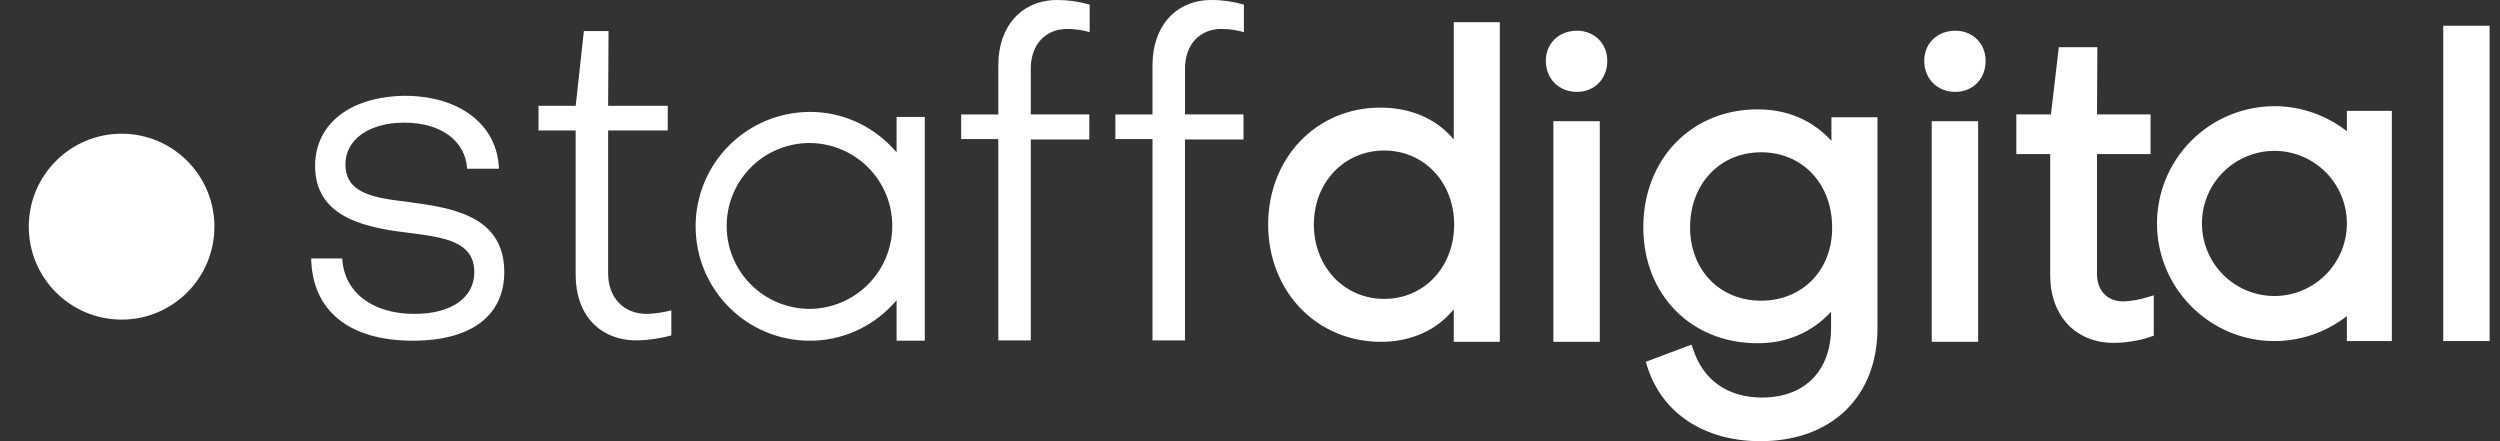
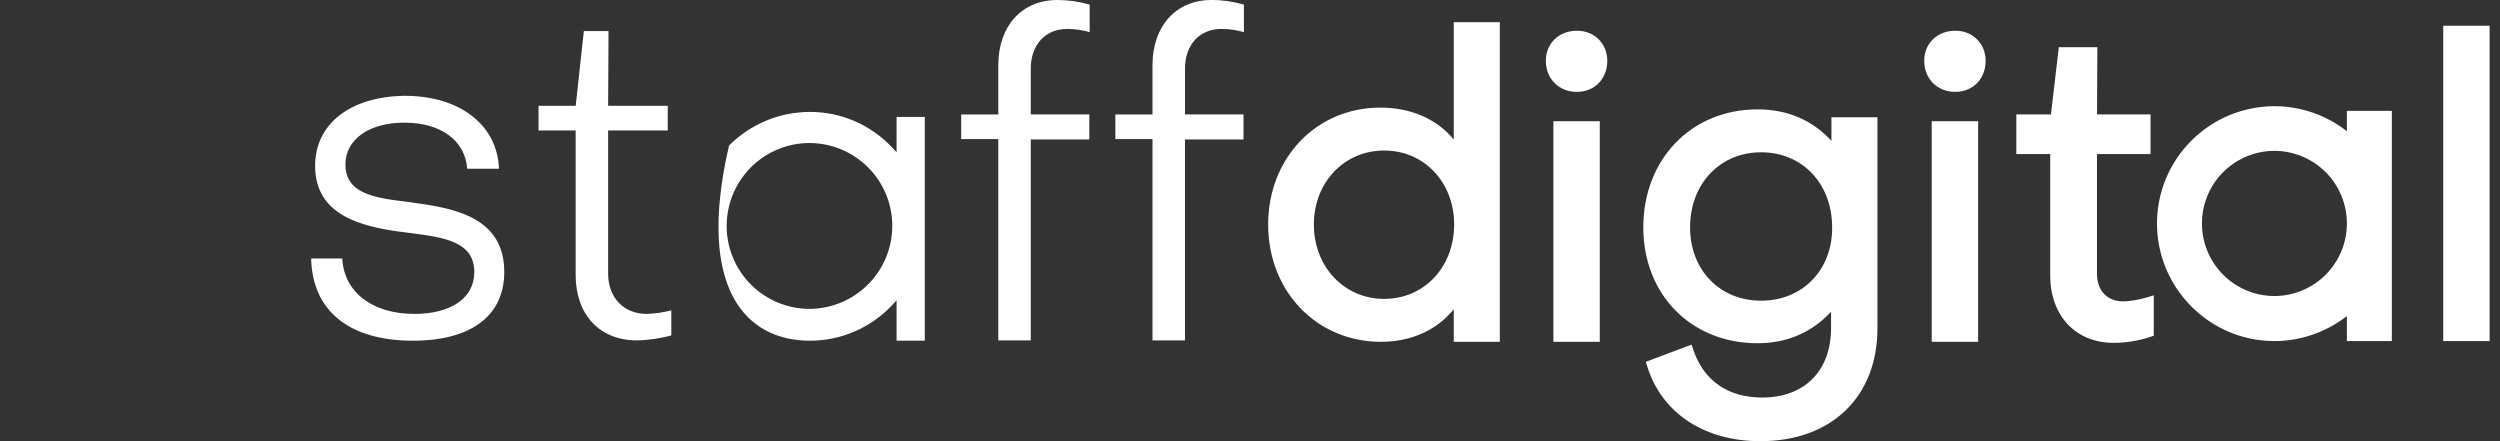
<svg xmlns="http://www.w3.org/2000/svg" width="68" height="12" viewBox="0 0 68 12" fill="none">
  <rect x="0" y="0" width="68" height="12" fill="#333333" stroke="none" />
-   <path d="M39.533 3.783C39.067 3.228 38.368 2.927 37.543 2.927C35.805 2.927 34.494 4.298 34.494 6.107C34.494 7.925 35.814 9.297 37.562 9.297C38.378 9.297 39.076 8.985 39.542 8.412V9.297H40.795V0.603H39.542V3.783H39.533ZM39.553 6.107C39.553 7.264 38.737 8.13 37.649 8.13C36.562 8.13 35.737 7.255 35.737 6.107C35.737 4.96 36.562 4.094 37.649 4.094C38.737 4.094 39.553 4.96 39.553 6.107ZM42.892 0.836C42.407 0.836 42.047 1.176 42.047 1.653C42.047 2.139 42.397 2.499 42.892 2.499C43.368 2.499 43.718 2.149 43.718 1.653C43.718 1.186 43.368 0.835 42.892 0.835V0.836ZM42.252 3.297H43.514V9.297H42.252V3.297ZM49.825 3.841C49.3 3.267 48.62 2.975 47.805 2.975C46.009 2.975 44.698 4.327 44.698 6.184C44.698 8.013 45.999 9.336 47.805 9.336C48.601 9.336 49.281 9.044 49.805 8.48V8.918C49.805 10.085 49.087 10.813 47.931 10.813C47.009 10.813 46.348 10.357 46.067 9.54L46.009 9.374L44.766 9.841L44.814 9.997C45.222 11.252 46.368 12 47.882 12C49.815 12 51.067 10.794 51.067 8.927V3.19H49.815V3.841H49.825ZM47.902 8.179C46.776 8.179 45.97 7.342 45.97 6.185C45.97 4.998 46.785 4.142 47.902 4.142C49.028 4.142 49.834 4.998 49.834 6.185C49.844 7.342 49.028 8.179 47.902 8.179ZM53.184 0.836C52.698 0.836 52.339 1.176 52.339 1.653C52.339 2.139 52.689 2.499 53.184 2.499C53.66 2.499 54.009 2.149 54.009 1.653C54.009 1.186 53.66 0.835 53.184 0.835V0.836ZM52.543 3.297H53.805V9.297H52.543V3.297ZM57.747 8.197C57.32 8.197 57.038 7.906 57.038 7.449V4.191H58.495V3.112H57.039L57.048 1.283H56L55.786 3.112H54.844V4.191H55.766V7.488C55.766 8.587 56.456 9.326 57.494 9.326C57.796 9.326 58.193 9.267 58.466 9.17L58.582 9.131V8.033L58.358 8.1C58.165 8.159 57.893 8.198 57.747 8.198V8.197ZM66.456 0.7H67.718V9.277H66.456V0.7ZM63.835 3.569C63.272 3.129 62.579 2.889 61.864 2.888C61.017 2.89 60.206 3.226 59.607 3.824C59.008 4.422 58.671 5.232 58.67 6.078C58.67 7.838 60.106 9.277 61.863 9.277C62.582 9.277 63.272 9.034 63.835 8.597V9.277H65.058V3.015H63.835V3.569ZM63.835 6.078C63.836 6.6 63.628 7.102 63.259 7.472C62.889 7.842 62.387 8.051 61.864 8.052C61.34 8.051 60.839 7.842 60.469 7.472C60.1 7.102 59.892 6.6 59.893 6.078C59.892 5.555 60.1 5.053 60.469 4.683C60.839 4.313 61.34 4.104 61.864 4.103C62.387 4.104 62.889 4.313 63.259 4.683C63.628 5.053 63.836 5.555 63.835 6.078ZM11.231 9.267C12.814 9.267 13.716 8.587 13.716 7.4C13.716 5.951 12.444 5.669 11.241 5.514L11.115 5.494C10.231 5.387 9.396 5.29 9.396 4.473C9.396 3.793 10.037 3.336 10.998 3.336C11.998 3.336 12.658 3.831 12.707 4.59H13.571C13.532 3.404 12.513 2.606 11.008 2.606C9.532 2.626 8.571 3.364 8.571 4.512C8.571 5.854 9.814 6.175 11.027 6.321L11.182 6.341C12.066 6.457 12.901 6.564 12.901 7.4C12.901 8.1 12.279 8.538 11.27 8.538C10.124 8.538 9.357 7.945 9.309 7.031H8.464C8.493 8.451 9.493 9.267 11.231 9.267ZM17.318 9.258C17.61 9.258 17.989 9.2 18.26 9.122V8.441C18.041 8.499 17.816 8.531 17.59 8.538C16.969 8.538 16.541 8.1 16.541 7.44V3.549H18.163V2.878H16.541L16.552 0.845H15.881L15.659 2.878H14.648V3.549H15.658V7.478C15.658 8.558 16.309 9.258 17.318 9.258H17.318ZM29.629 3.112H28.037V1.866C28.037 1.215 28.435 0.787 29.027 0.787C29.261 0.787 29.474 0.825 29.639 0.874V0.126C29.352 0.042 29.055 -0 28.756 4.59146e-06C27.794 4.59146e-06 27.154 0.71 27.154 1.769V3.113H26.144V3.783H27.154V9.258H28.037V3.793H29.629V3.112ZM33.824 3.112H32.232V1.866C32.232 1.215 32.63 0.787 33.222 0.787C33.455 0.787 33.669 0.825 33.834 0.874V0.126C33.547 0.042 33.249 -0.001 32.95 4.59146e-06C31.988 4.59146e-06 31.348 0.71 31.348 1.769V3.113H30.338V3.783H31.348V9.258H32.231V3.793H33.823V3.112H33.824ZM25.154 9.258V3.18H24.387V4.142L24.261 4.006C23.974 3.702 23.628 3.459 23.244 3.294C22.86 3.128 22.446 3.043 22.027 3.044C21.203 3.046 20.412 3.375 19.83 3.958C19.247 4.541 18.921 5.332 18.921 6.155C18.921 7.877 20.309 9.267 22.027 9.267C22.446 9.268 22.86 9.183 23.244 9.017C23.628 8.852 23.974 8.609 24.261 8.305L24.387 8.169V9.267H25.154V9.258ZM22.018 8.402C21.42 8.4 20.847 8.162 20.424 7.739C20.002 7.316 19.765 6.743 19.765 6.146C19.765 5.549 20.002 4.975 20.424 4.552C20.846 4.129 21.42 3.891 22.018 3.89C22.616 3.891 23.189 4.13 23.612 4.553C24.034 4.976 24.271 5.549 24.27 6.146C24.269 6.743 24.032 7.315 23.61 7.737C23.188 8.16 22.616 8.399 22.018 8.402Z" fill="white" />
-   <path d="M3.308 8.693C4.702 8.693 5.832 7.561 5.832 6.165C5.832 4.769 4.702 3.637 3.308 3.637C1.913 3.637 0.783 4.769 0.783 6.165C0.783 7.561 1.913 8.693 3.308 8.693Z" fill="white" />
+   <path d="M39.533 3.783C39.067 3.228 38.368 2.927 37.543 2.927C35.805 2.927 34.494 4.298 34.494 6.107C34.494 7.925 35.814 9.297 37.562 9.297C38.378 9.297 39.076 8.985 39.542 8.412V9.297H40.795V0.603H39.542V3.783H39.533ZM39.553 6.107C39.553 7.264 38.737 8.13 37.649 8.13C36.562 8.13 35.737 7.255 35.737 6.107C35.737 4.96 36.562 4.094 37.649 4.094C38.737 4.094 39.553 4.96 39.553 6.107ZM42.892 0.836C42.407 0.836 42.047 1.176 42.047 1.653C42.047 2.139 42.397 2.499 42.892 2.499C43.368 2.499 43.718 2.149 43.718 1.653C43.718 1.186 43.368 0.835 42.892 0.835V0.836ZM42.252 3.297H43.514V9.297H42.252V3.297ZM49.825 3.841C49.3 3.267 48.62 2.975 47.805 2.975C46.009 2.975 44.698 4.327 44.698 6.184C44.698 8.013 45.999 9.336 47.805 9.336C48.601 9.336 49.281 9.044 49.805 8.48V8.918C49.805 10.085 49.087 10.813 47.931 10.813C47.009 10.813 46.348 10.357 46.067 9.54L46.009 9.374L44.766 9.841L44.814 9.997C45.222 11.252 46.368 12 47.882 12C49.815 12 51.067 10.794 51.067 8.927V3.19H49.815V3.841H49.825ZM47.902 8.179C46.776 8.179 45.97 7.342 45.97 6.185C45.97 4.998 46.785 4.142 47.902 4.142C49.028 4.142 49.834 4.998 49.834 6.185C49.844 7.342 49.028 8.179 47.902 8.179ZM53.184 0.836C52.698 0.836 52.339 1.176 52.339 1.653C52.339 2.139 52.689 2.499 53.184 2.499C53.66 2.499 54.009 2.149 54.009 1.653C54.009 1.186 53.66 0.835 53.184 0.835V0.836ZM52.543 3.297H53.805V9.297H52.543V3.297ZM57.747 8.197C57.32 8.197 57.038 7.906 57.038 7.449V4.191H58.495V3.112H57.039L57.048 1.283H56L55.786 3.112H54.844V4.191H55.766V7.488C55.766 8.587 56.456 9.326 57.494 9.326C57.796 9.326 58.193 9.267 58.466 9.17L58.582 9.131V8.033L58.358 8.1C58.165 8.159 57.893 8.198 57.747 8.198V8.197ZM66.456 0.7H67.718V9.277H66.456V0.7ZM63.835 3.569C63.272 3.129 62.579 2.889 61.864 2.888C61.017 2.89 60.206 3.226 59.607 3.824C59.008 4.422 58.671 5.232 58.67 6.078C58.67 7.838 60.106 9.277 61.863 9.277C62.582 9.277 63.272 9.034 63.835 8.597V9.277H65.058V3.015H63.835V3.569ZM63.835 6.078C63.836 6.6 63.628 7.102 63.259 7.472C62.889 7.842 62.387 8.051 61.864 8.052C61.34 8.051 60.839 7.842 60.469 7.472C60.1 7.102 59.892 6.6 59.893 6.078C59.892 5.555 60.1 5.053 60.469 4.683C60.839 4.313 61.34 4.104 61.864 4.103C62.387 4.104 62.889 4.313 63.259 4.683C63.628 5.053 63.836 5.555 63.835 6.078ZM11.231 9.267C12.814 9.267 13.716 8.587 13.716 7.4C13.716 5.951 12.444 5.669 11.241 5.514L11.115 5.494C10.231 5.387 9.396 5.29 9.396 4.473C9.396 3.793 10.037 3.336 10.998 3.336C11.998 3.336 12.658 3.831 12.707 4.59H13.571C13.532 3.404 12.513 2.606 11.008 2.606C9.532 2.626 8.571 3.364 8.571 4.512C8.571 5.854 9.814 6.175 11.027 6.321L11.182 6.341C12.066 6.457 12.901 6.564 12.901 7.4C12.901 8.1 12.279 8.538 11.27 8.538C10.124 8.538 9.357 7.945 9.309 7.031H8.464C8.493 8.451 9.493 9.267 11.231 9.267ZM17.318 9.258C17.61 9.258 17.989 9.2 18.26 9.122V8.441C18.041 8.499 17.816 8.531 17.59 8.538C16.969 8.538 16.541 8.1 16.541 7.44V3.549H18.163V2.878H16.541L16.552 0.845H15.881L15.659 2.878H14.648V3.549H15.658V7.478C15.658 8.558 16.309 9.258 17.318 9.258H17.318ZM29.629 3.112H28.037V1.866C28.037 1.215 28.435 0.787 29.027 0.787C29.261 0.787 29.474 0.825 29.639 0.874V0.126C29.352 0.042 29.055 -0 28.756 4.59146e-06C27.794 4.59146e-06 27.154 0.71 27.154 1.769V3.113H26.144V3.783H27.154V9.258H28.037V3.793H29.629V3.112ZM33.824 3.112H32.232V1.866C32.232 1.215 32.63 0.787 33.222 0.787C33.455 0.787 33.669 0.825 33.834 0.874V0.126C33.547 0.042 33.249 -0.001 32.95 4.59146e-06C31.988 4.59146e-06 31.348 0.71 31.348 1.769V3.113H30.338V3.783H31.348V9.258H32.231V3.793H33.823V3.112H33.824ZM25.154 9.258V3.18H24.387V4.142L24.261 4.006C23.974 3.702 23.628 3.459 23.244 3.294C22.86 3.128 22.446 3.043 22.027 3.044C21.203 3.046 20.412 3.375 19.83 3.958C18.921 7.877 20.309 9.267 22.027 9.267C22.446 9.268 22.86 9.183 23.244 9.017C23.628 8.852 23.974 8.609 24.261 8.305L24.387 8.169V9.267H25.154V9.258ZM22.018 8.402C21.42 8.4 20.847 8.162 20.424 7.739C20.002 7.316 19.765 6.743 19.765 6.146C19.765 5.549 20.002 4.975 20.424 4.552C20.846 4.129 21.42 3.891 22.018 3.89C22.616 3.891 23.189 4.13 23.612 4.553C24.034 4.976 24.271 5.549 24.27 6.146C24.269 6.743 24.032 7.315 23.61 7.737C23.188 8.16 22.616 8.399 22.018 8.402Z" fill="white" />
</svg>